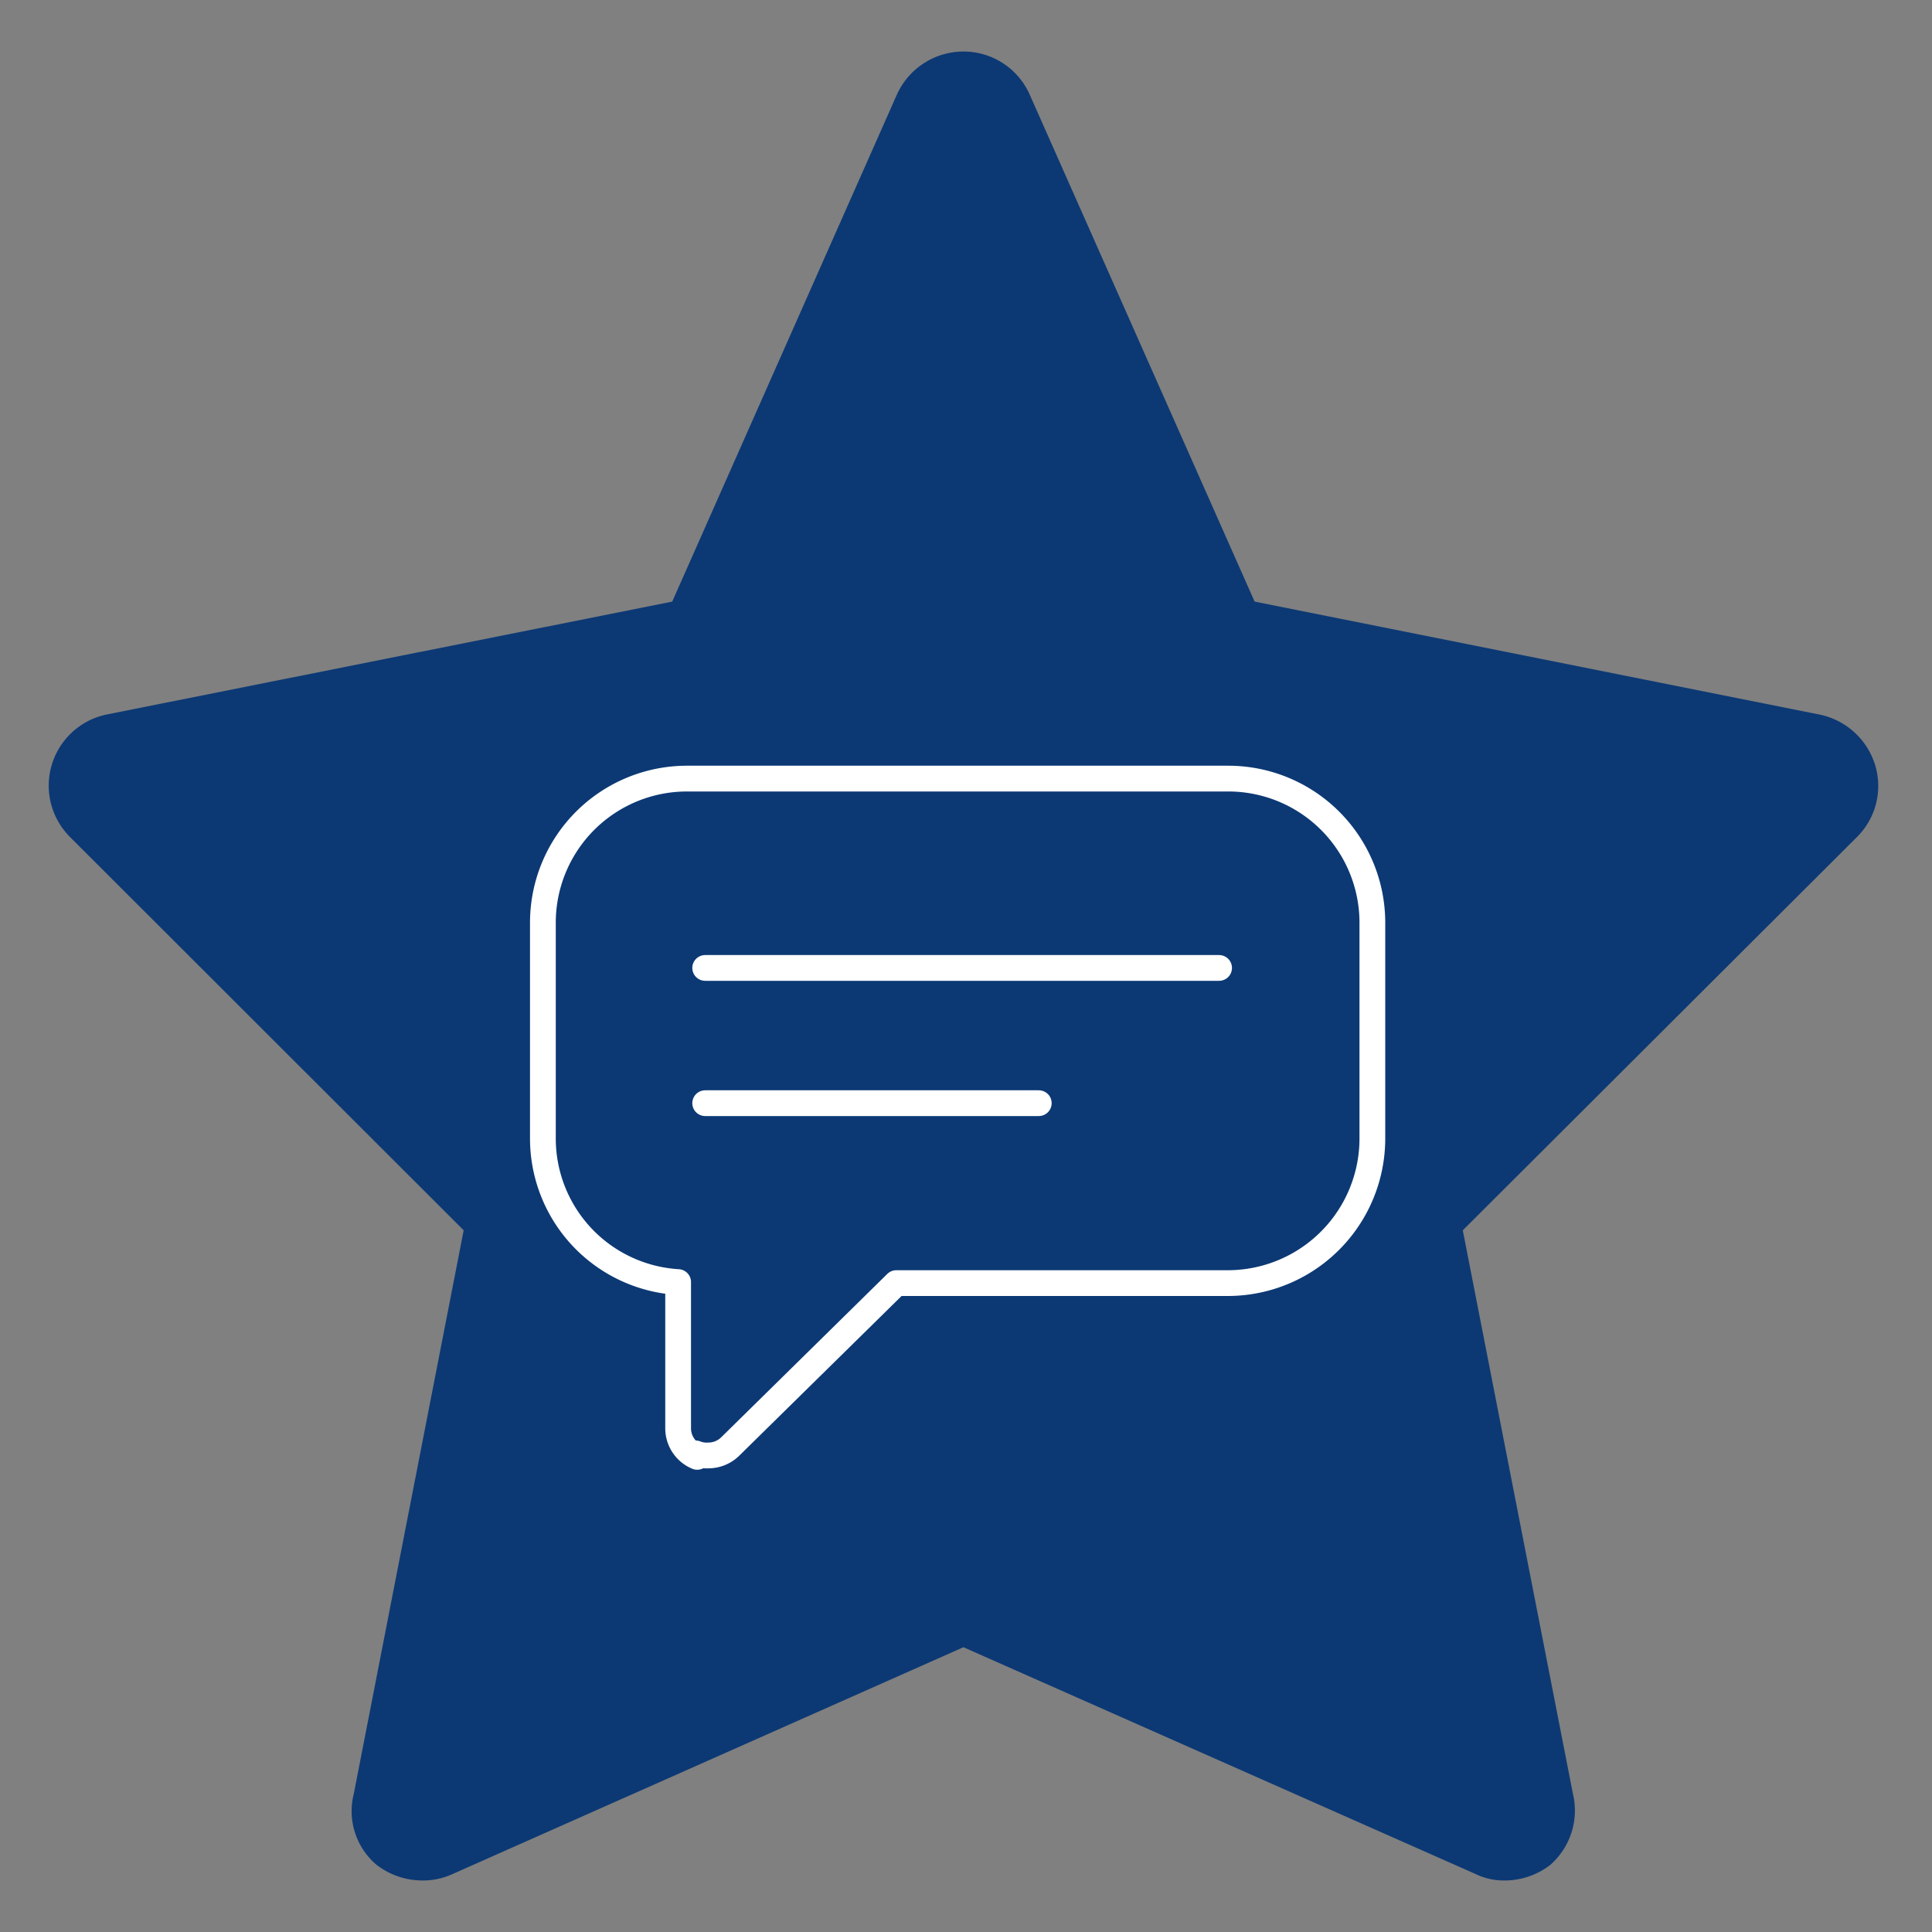
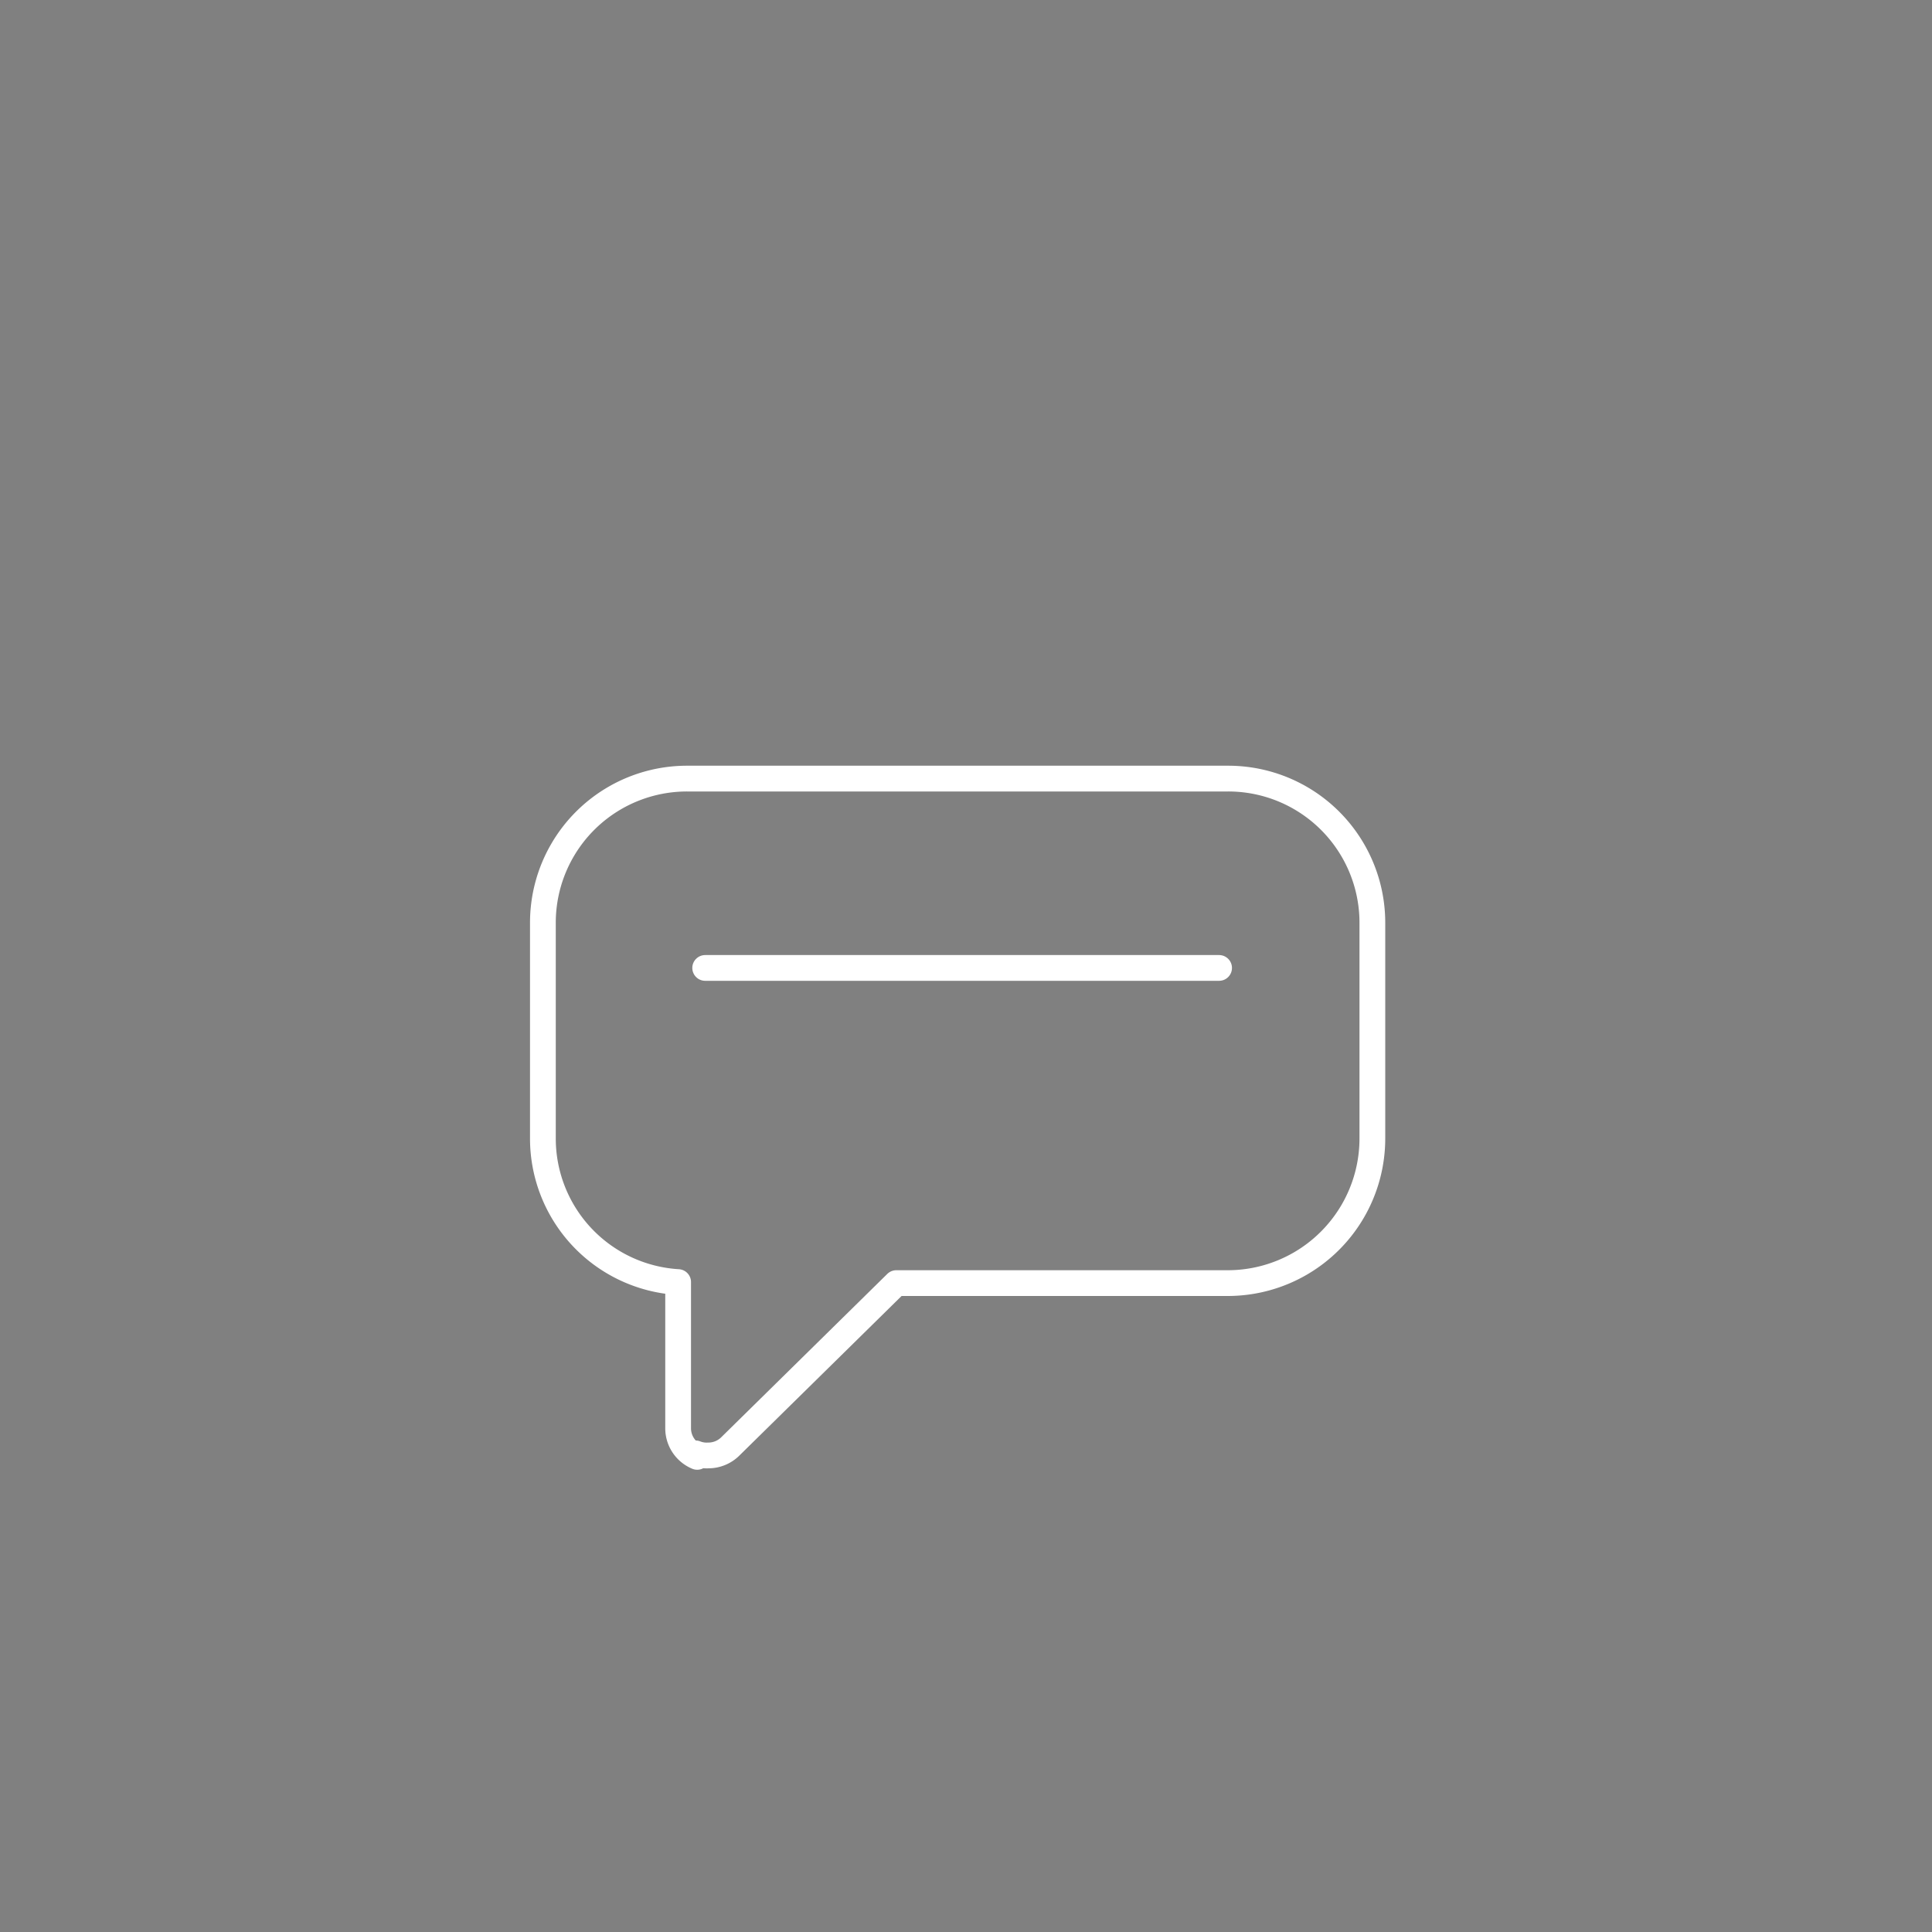
<svg xmlns="http://www.w3.org/2000/svg" id="Layer_1" data-name="Layer 1" viewBox="0 0 150 150">
  <rect x="0" y="0" width="150" height="150" fill="#808080" stroke="none" />
  <defs>
    <style>.cls-1,.cls-4{fill:none;}.cls-2{fill:#0c3974;}.cls-3{clip-path:url(#clip-path);}.cls-4{stroke:#fff;stroke-linecap:round;stroke-linejoin:round;stroke-width:2px;}</style>
    <clipPath id="clip-path">
      <rect class="cls-1" x="39" y="51" width="70" height="70" />
    </clipPath>
  </defs>
  <title>star-speech-blue</title>
-   <path class="cls-2" d="M74.8,4a5.68,5.68,0,0,0-5.16,3.33L52.19,46.71,8.3,55.47A5.64,5.64,0,0,0,5.45,65L36,95.52l-8.53,43.74a5.46,5.46,0,0,0,1.76,5.52A5.83,5.83,0,0,0,32.81,146a5.48,5.48,0,0,0,2.26-.47L74.8,127.89l39.79,17.62a5,5,0,0,0,2.26.49,5.82,5.82,0,0,0,3.49-1.19,5.61,5.61,0,0,0,1.78-5.55l-8.55-43.74L144.16,65a5.58,5.58,0,0,0,1.42-5.62,5.72,5.72,0,0,0-4.3-3.9L97.41,46.71,79.94,7.33A5.62,5.62,0,0,0,74.8,4Z" />
  <g class="cls-3">
    <g class="cls-3">
      <path class="cls-4" d="M54,112.84A2.35,2.35,0,0,0,55,113a2.42,2.42,0,0,0,1.69-.69l12.9-12.69H95.32a11.23,11.23,0,0,0,11.23-11.23V71.65a11.19,11.19,0,0,0-11.2-11.2h-42a11.19,11.19,0,0,0-11.2,11.2V88.37a11.17,11.17,0,0,0,10.5,11.17v11.35a2.4,2.4,0,0,0,1.48,2.22" />
      <line class="cls-4" x1="54.75" y1="75.15" x2="94.65" y2="75.15" />
-       <line class="cls-4" x1="54.75" y1="85.65" x2="80.65" y2="85.65" />
    </g>
  </g>
</svg>